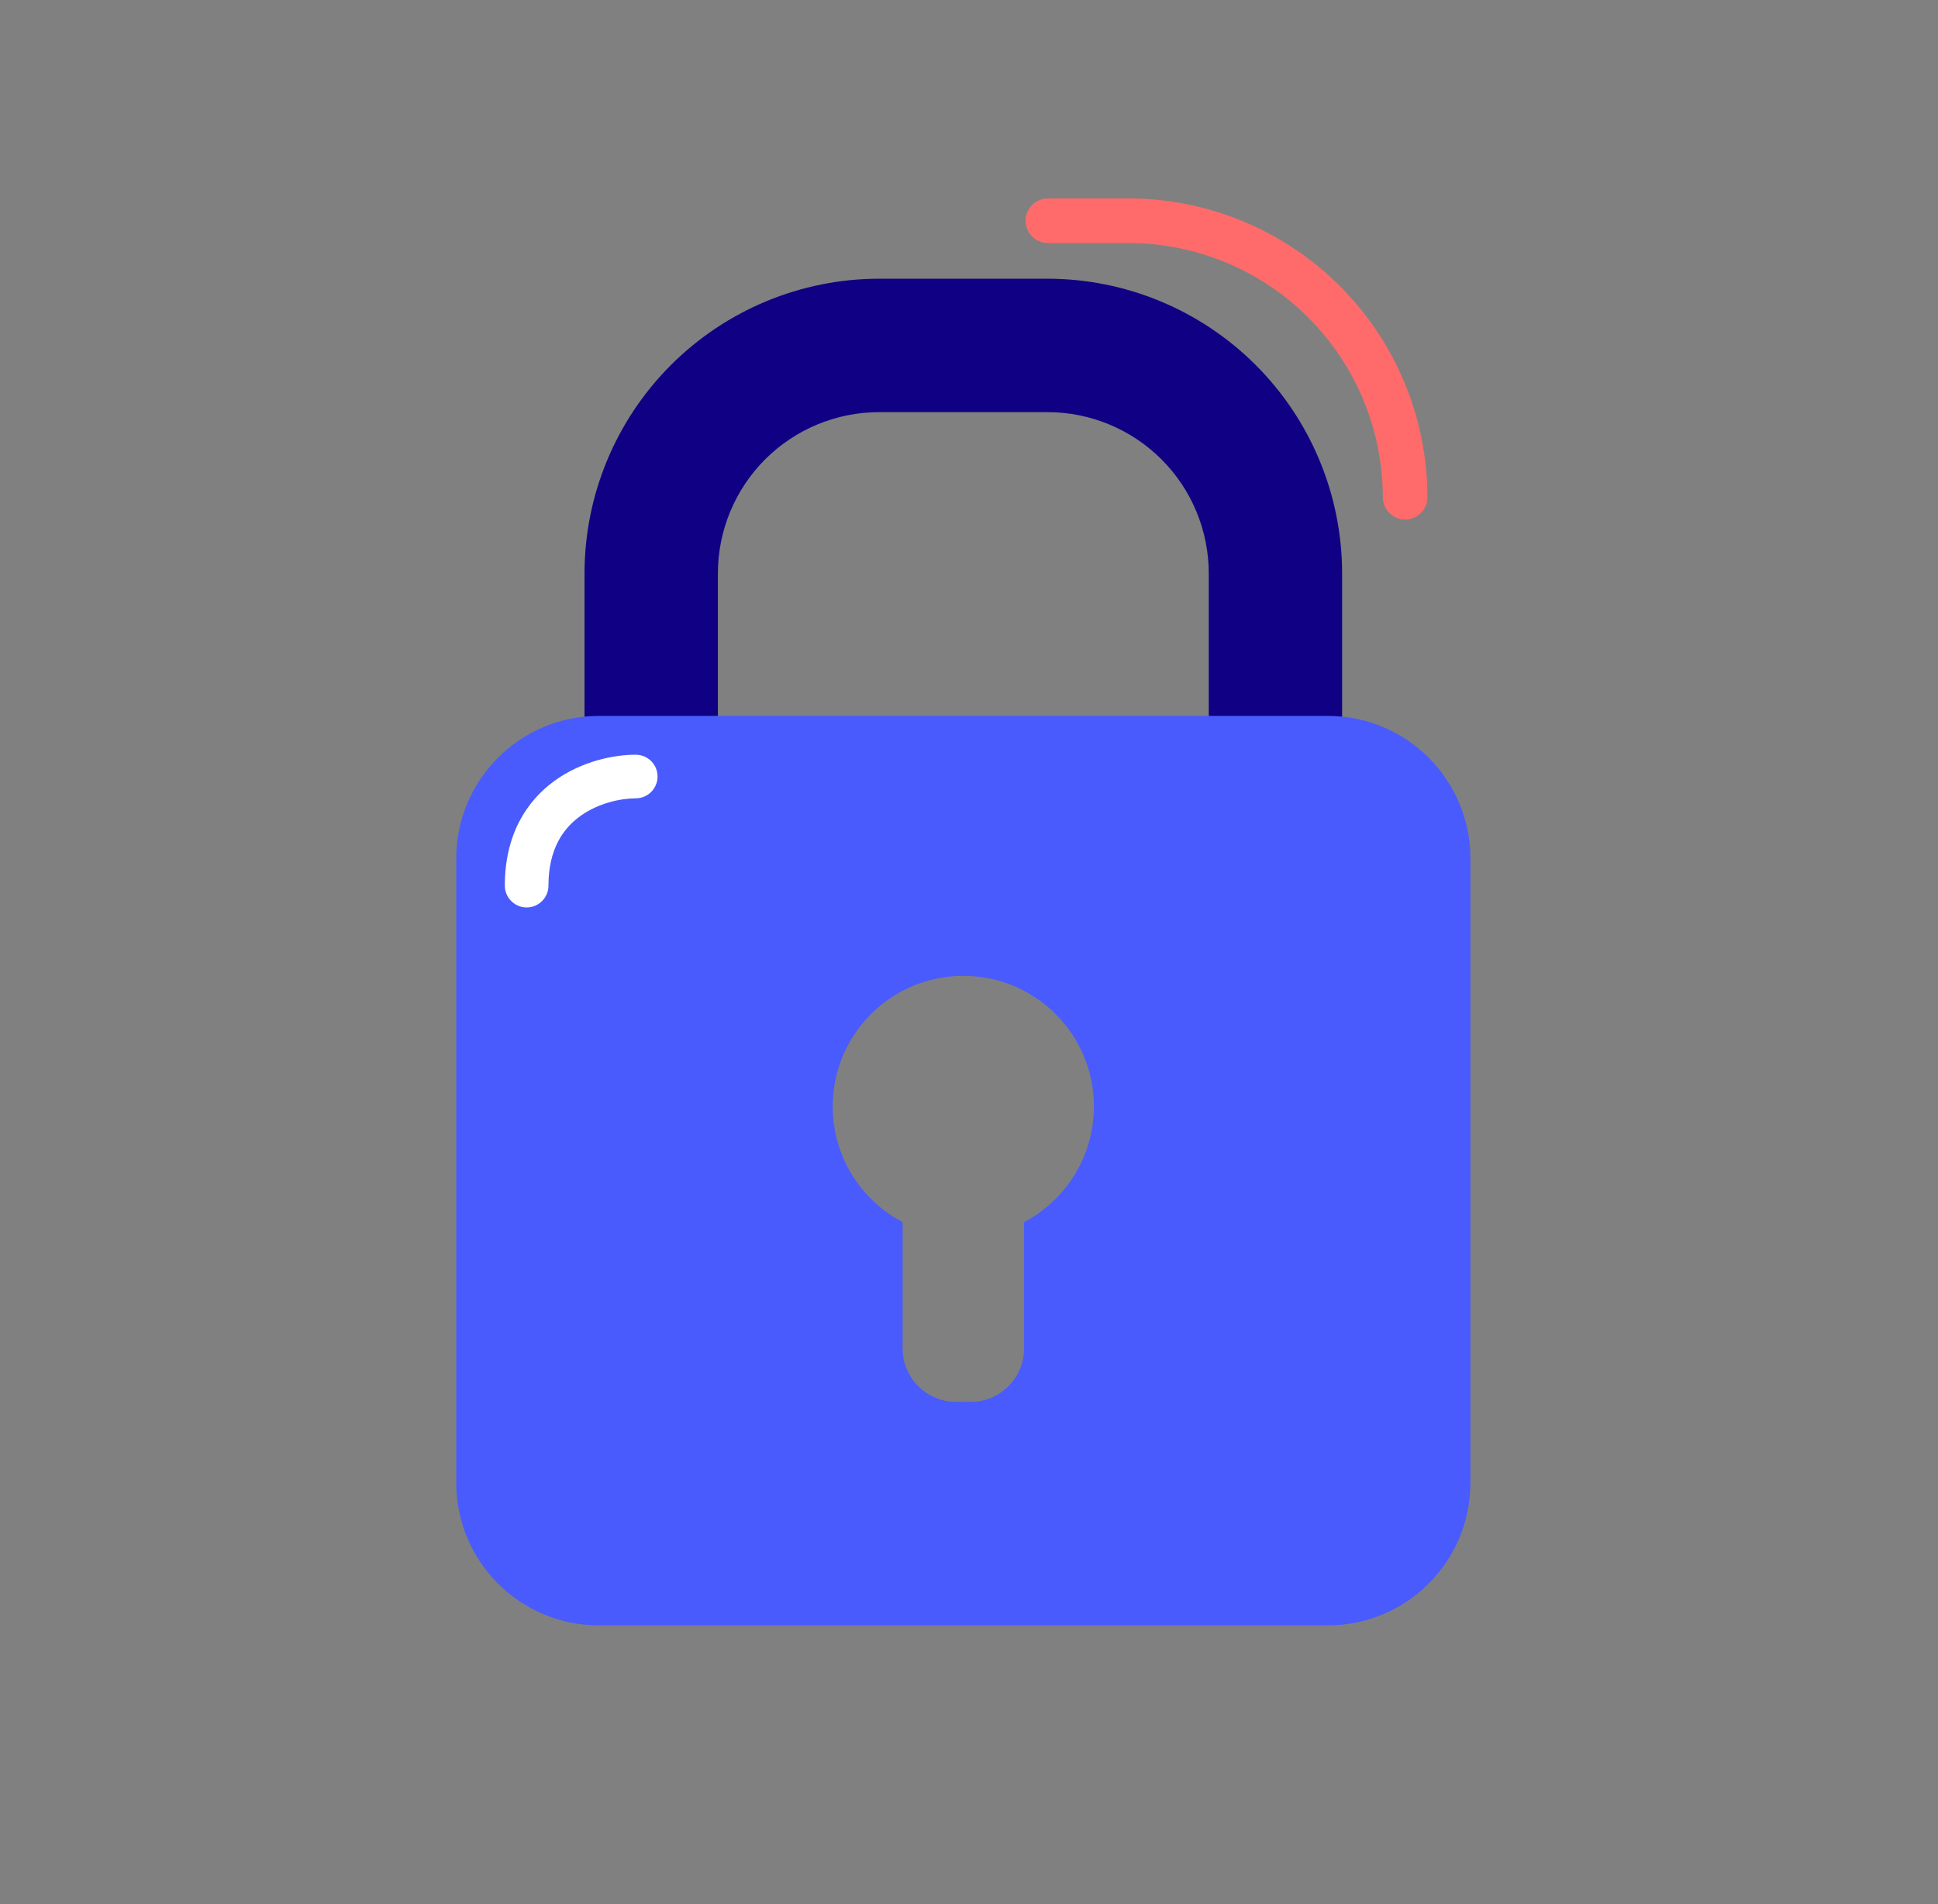
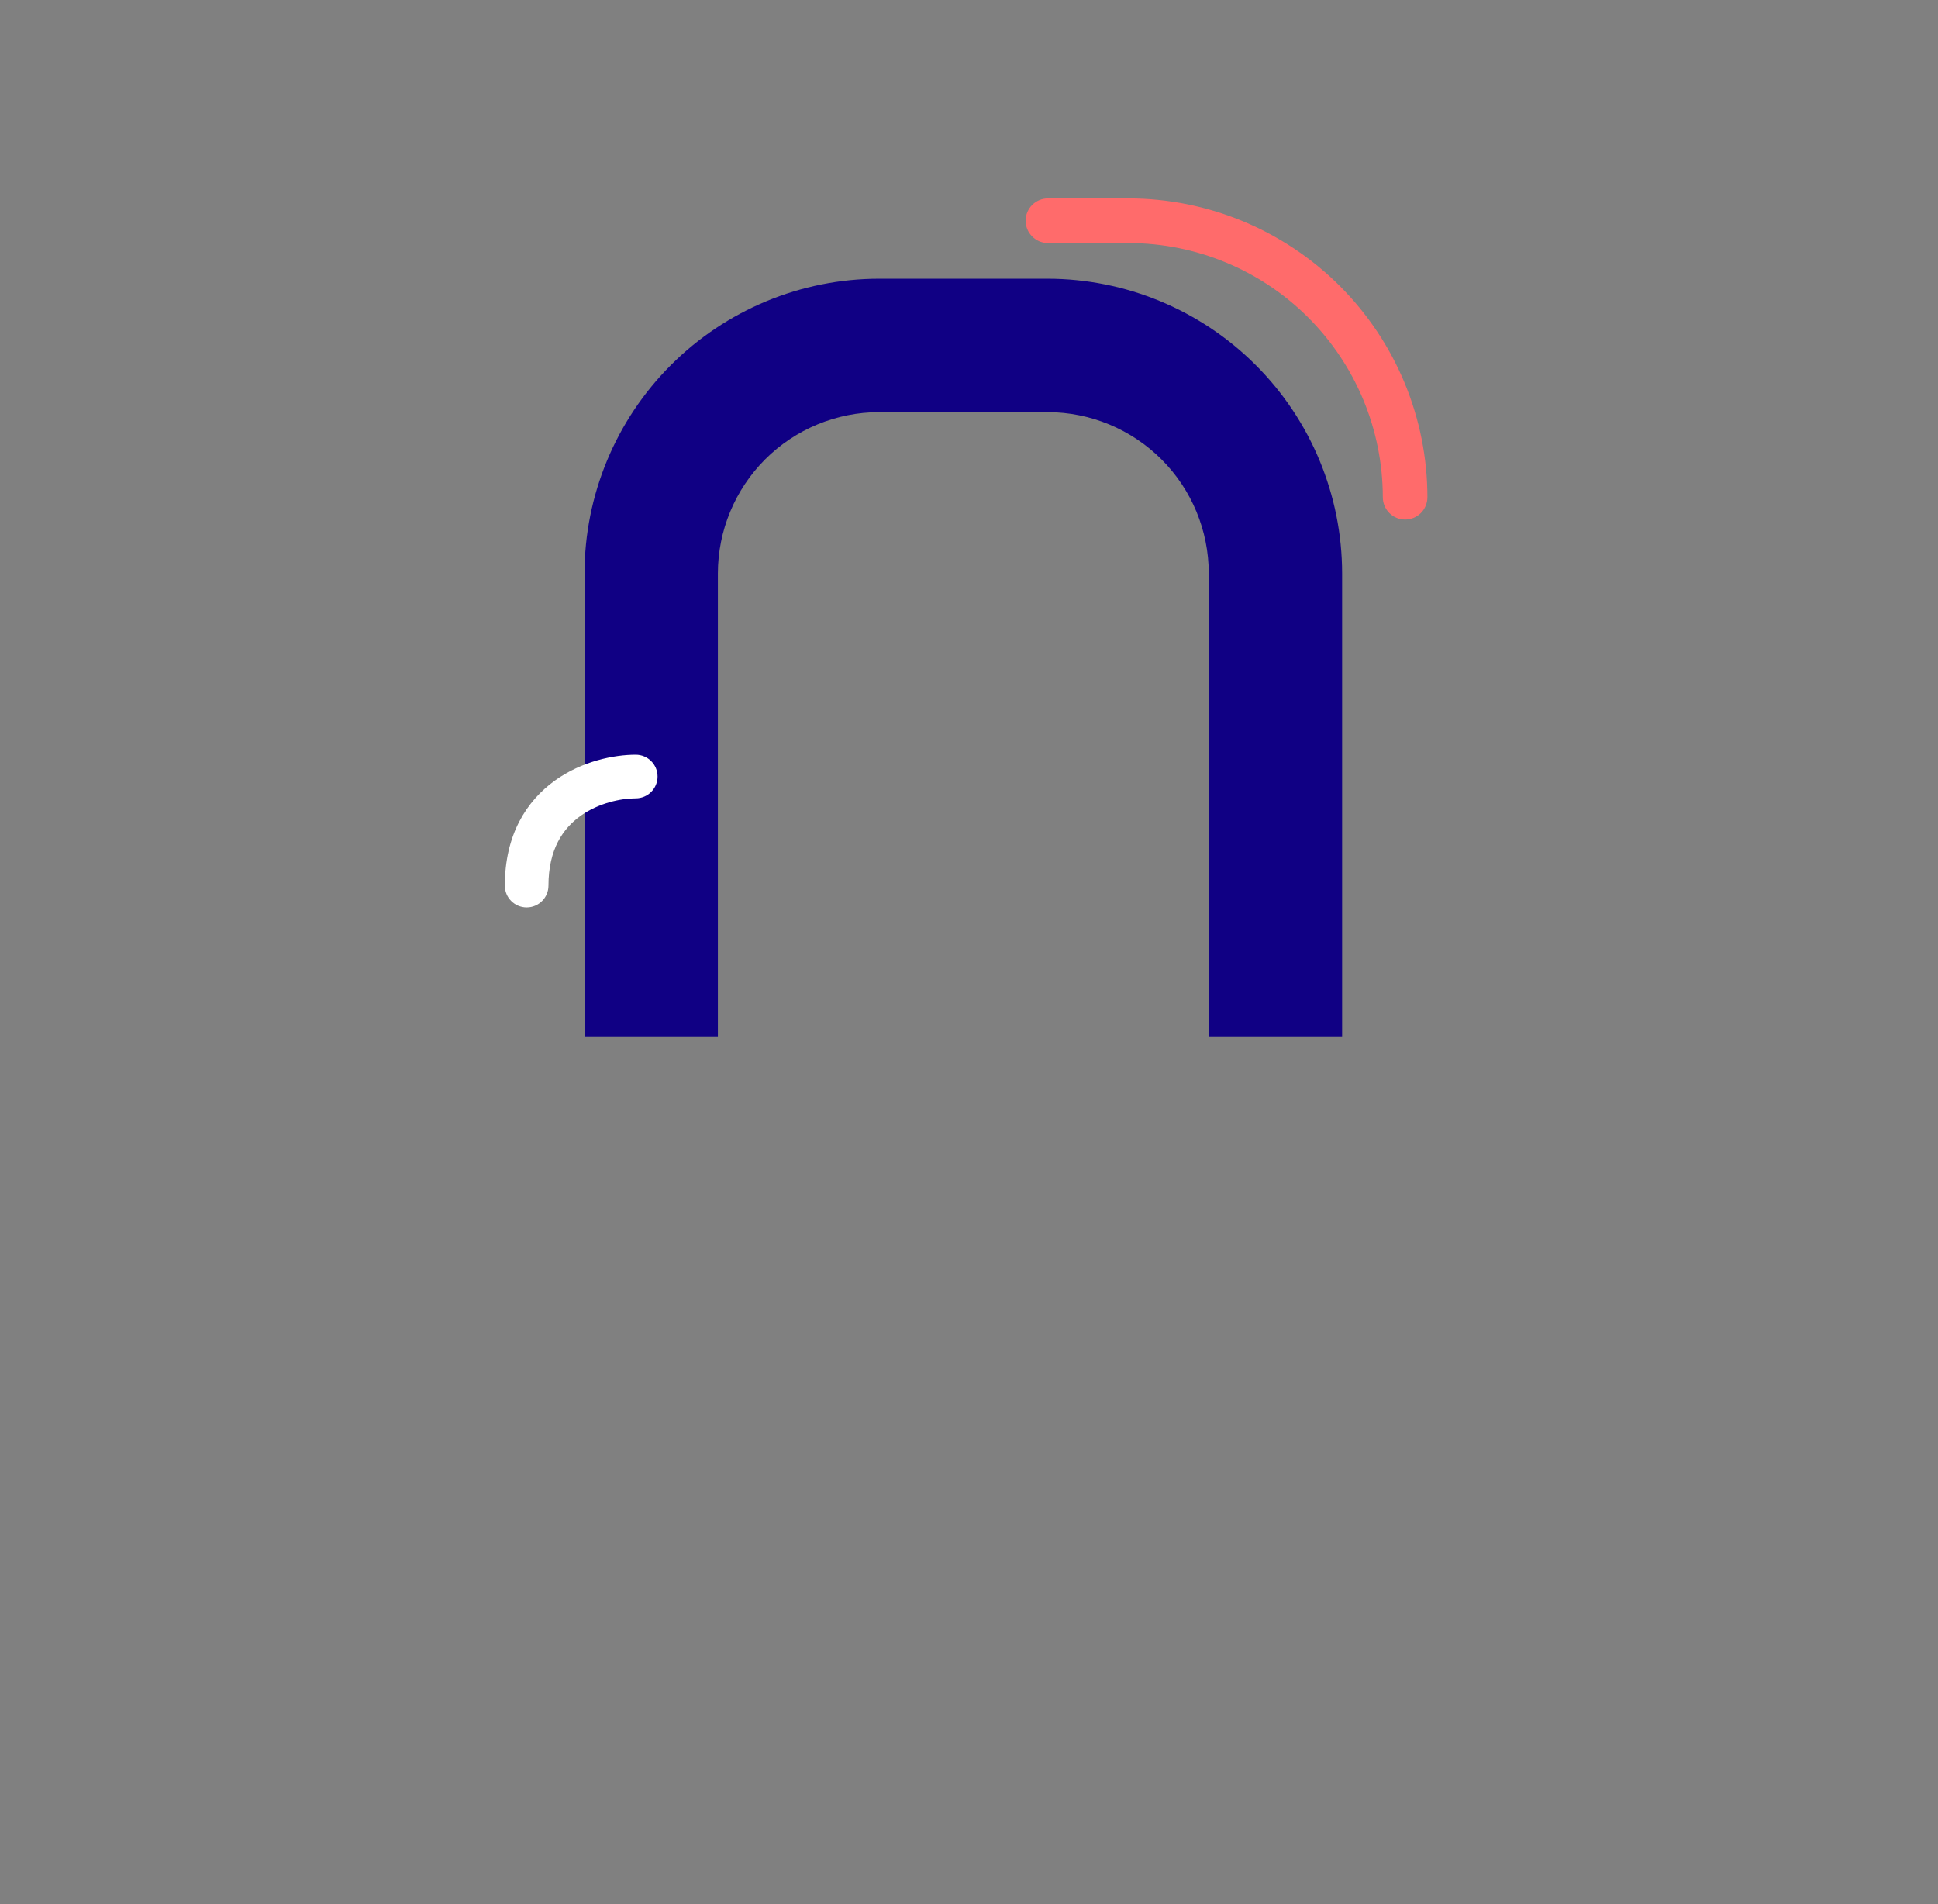
<svg xmlns="http://www.w3.org/2000/svg" width="57" height="56" viewBox="0 0 57 56" fill="none">
  <rect x="0" y="0" width="57" height="56" fill="#808080" stroke="none" />
  <path d="M17.192 16.86V30.478H21.114V26.554V16.86C21.116 15.604 21.616 14.399 22.504 13.51C23.393 12.622 24.598 12.122 25.855 12.121H30.814C32.07 12.123 33.274 12.623 34.162 13.511C35.051 14.399 35.55 15.604 35.552 16.86V26.554V30.478H39.474V16.86C39.472 14.563 38.558 12.361 36.934 10.737C35.31 9.113 33.108 8.199 30.811 8.197H25.855C23.558 8.199 21.356 9.113 19.732 10.737C18.108 12.361 17.194 14.563 17.192 16.86Z" fill="#100084" />
-   <path fill-rule="evenodd" clip-rule="evenodd" d="M17.615 21.055H39.052C41.37 21.055 43.248 22.934 43.248 25.251V43.607C43.248 45.925 41.37 47.803 39.052 47.803H17.615C15.298 47.803 13.419 45.925 13.419 43.607V25.251C13.419 22.934 15.298 21.055 17.615 21.055ZM30.119 35.943C31.341 35.3 32.174 34.018 32.174 32.541C32.174 30.42 30.454 28.7 28.333 28.7C26.211 28.7 24.491 30.42 24.491 32.541C24.491 34.018 25.325 35.301 26.548 35.943V39.659C26.548 40.526 27.25 41.229 28.117 41.229H28.549C29.416 41.229 30.119 40.526 30.119 39.659V35.943Z" fill="#495BFD" />
  <path fill-rule="evenodd" clip-rule="evenodd" d="M16.318 22.958C17.119 22.382 18.061 22.196 18.698 22.196C19.052 22.196 19.34 22.483 19.34 22.837C19.34 23.192 19.052 23.479 18.698 23.479C18.266 23.479 17.604 23.614 17.068 24C16.565 24.362 16.131 24.972 16.131 26.046C16.131 26.4 15.844 26.688 15.49 26.688C15.135 26.688 14.848 26.4 14.848 26.046C14.848 24.553 15.484 23.559 16.318 22.958Z" fill="white" />
  <path d="M41.327 15.28C41.501 15.28 41.668 15.211 41.791 15.088C41.914 14.964 41.983 14.797 41.983 14.623C41.981 12.293 41.054 10.059 39.407 8.412C37.759 6.764 35.525 5.838 33.195 5.835H30.822C30.648 5.835 30.481 5.904 30.358 6.027C30.235 6.15 30.165 6.317 30.165 6.491C30.165 6.665 30.235 6.832 30.358 6.955C30.481 7.079 30.648 7.148 30.822 7.148H33.195C35.177 7.15 37.077 7.938 38.479 9.34C39.88 10.741 40.669 12.642 40.671 14.623C40.671 14.797 40.74 14.964 40.863 15.088C40.986 15.211 41.153 15.28 41.327 15.28Z" fill="#FF6B6B" />
</svg>